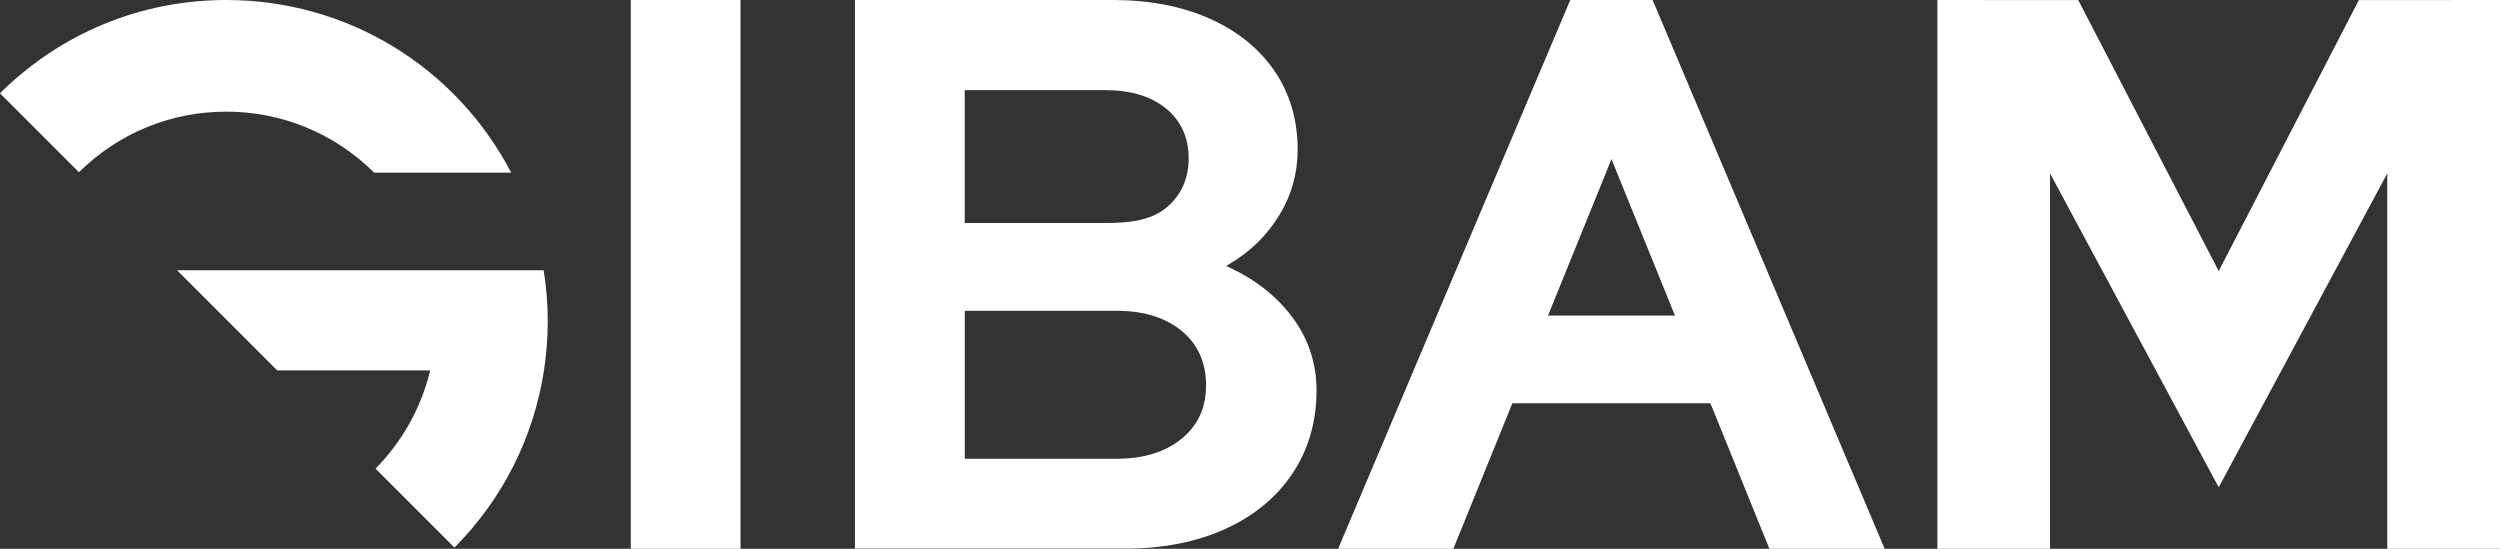
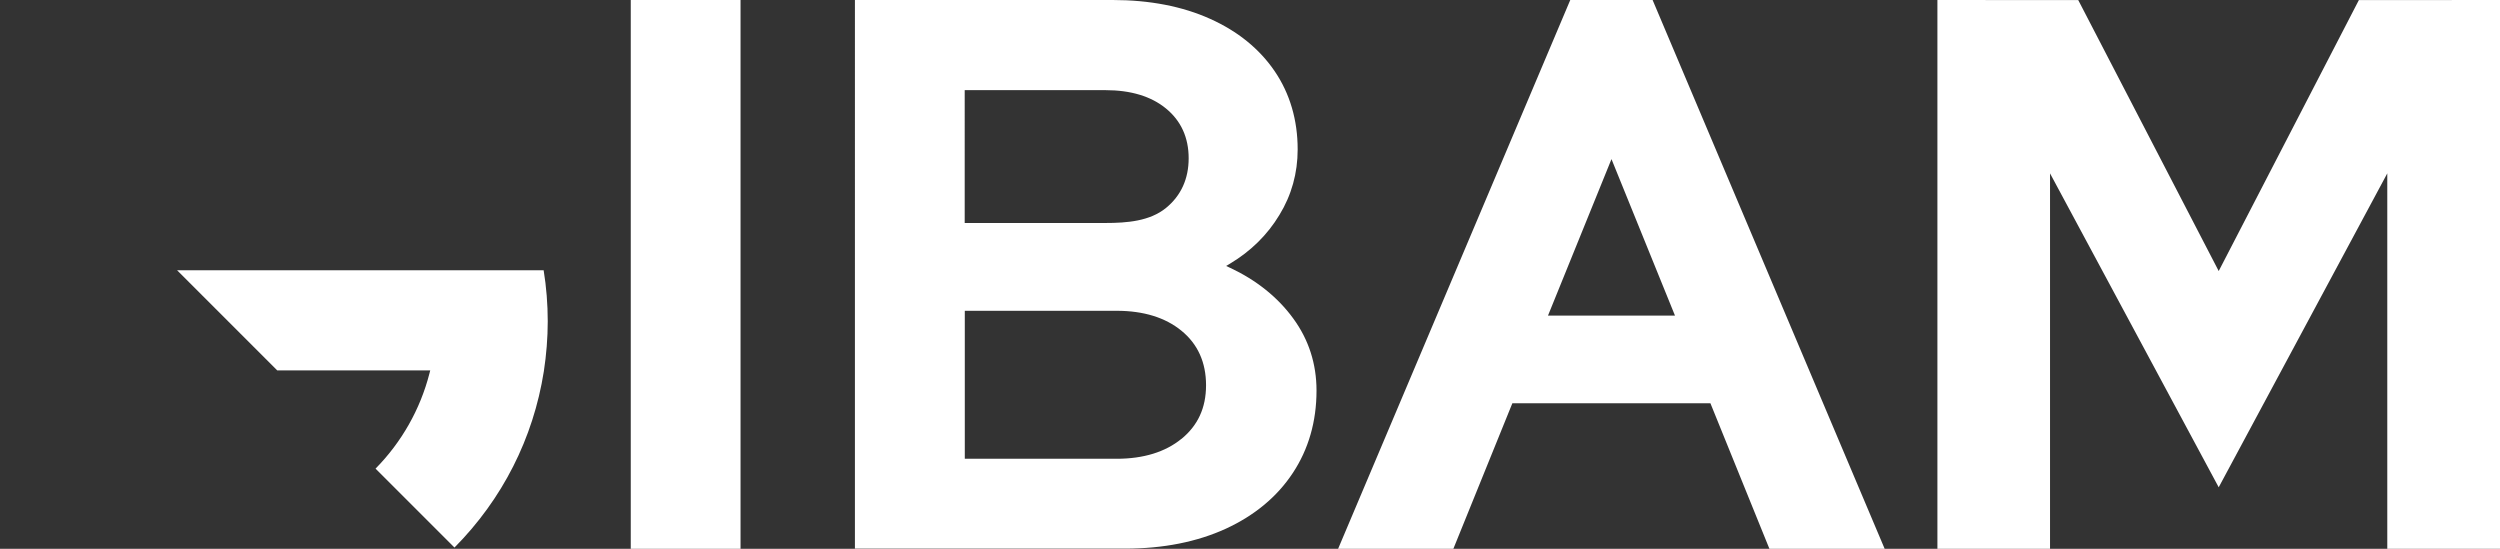
<svg xmlns="http://www.w3.org/2000/svg" id="Livello_2" viewBox="0 0 255.96 56.19">
  <rect x="0" y="0" width="255.96" height="56.19" fill="#333333" stroke="none" />
  <defs>
    <style>.cls-1{fill:#fff;}</style>
  </defs>
  <g id="Livello_1-2">
    <g>
      <rect class="cls-1" x="64.58" width="11.24" height="56.19" />
      <path class="cls-1" d="M125.96,27.43l-.42-.2,.4-.24c2.12-1.27,3.82-2.94,5.05-4.98,1.24-2.02,1.87-4.28,1.87-6.71,0-3.01-.79-5.7-2.34-7.99-1.56-2.3-3.79-4.11-6.62-5.38C121.06,.65,117.7,0,113.92,0h-26.39V56.17h27.68c3.88,0,7.35-.69,10.3-2.04,2.93-1.35,5.24-3.26,6.85-5.7,1.61-2.43,2.43-5.27,2.43-8.44,0-2.74-.8-5.22-2.38-7.38-1.58-2.17-3.75-3.91-6.46-5.19Zm-27.18-18.2h14.41c2.58,0,4.67,.63,6.19,1.88,1.54,1.26,2.32,2.98,2.32,5.09s-.78,3.83-2.32,5.09c-1.66,1.35-3.97,1.54-6.21,1.54h-14.4V9.22Zm22.18,35.7c-1.65,1.35-3.89,2.04-6.63,2.04h-15.55v-15.15h15.55c2.75,0,4.98,.69,6.63,2.04,1.67,1.36,2.52,3.24,2.52,5.58s-.85,4.13-2.52,5.5Z" />
      <path class="cls-1" d="M160.77,0l-23.77,56.19h11.8l6.04-14.9h20.28l6.04,14.9h11.8L169.2,0h-8.43Zm-2.28,32.31l6.5-16.02,6.5,16.02h-13Z" />
      <polygon class="cls-1" points="212.78 .01 198.36 0 198.36 56.19 209.89 56.19 209.89 17.75 227.16 49.89 244.42 17.75 244.42 56.19 255.96 56.19 255.96 0 241.51 .01 227.16 27.75 212.78 .01" />
-       <path class="cls-1" d="M38.31,17.68h14.03C46.64,6.77,35.48,0,23.17,0,14.42,0,6.2,3.4,0,9.55l8.08,8.08c4.07-4.01,9.41-6.2,15.09-6.2s11.09,2.22,15.14,6.25Z" />
      <path class="cls-1" d="M18.13,27.67l10.25,10.25h15.67l-.08,.31c-.94,3.67-2.85,7.04-5.52,9.75l8.08,8.08c4.91-4.95,8.07-11.18,9.15-18.04,.26-1.7,.4-3.43,.4-5.13s-.14-3.53-.42-5.22H18.13Z" />
    </g>
  </g>
</svg>